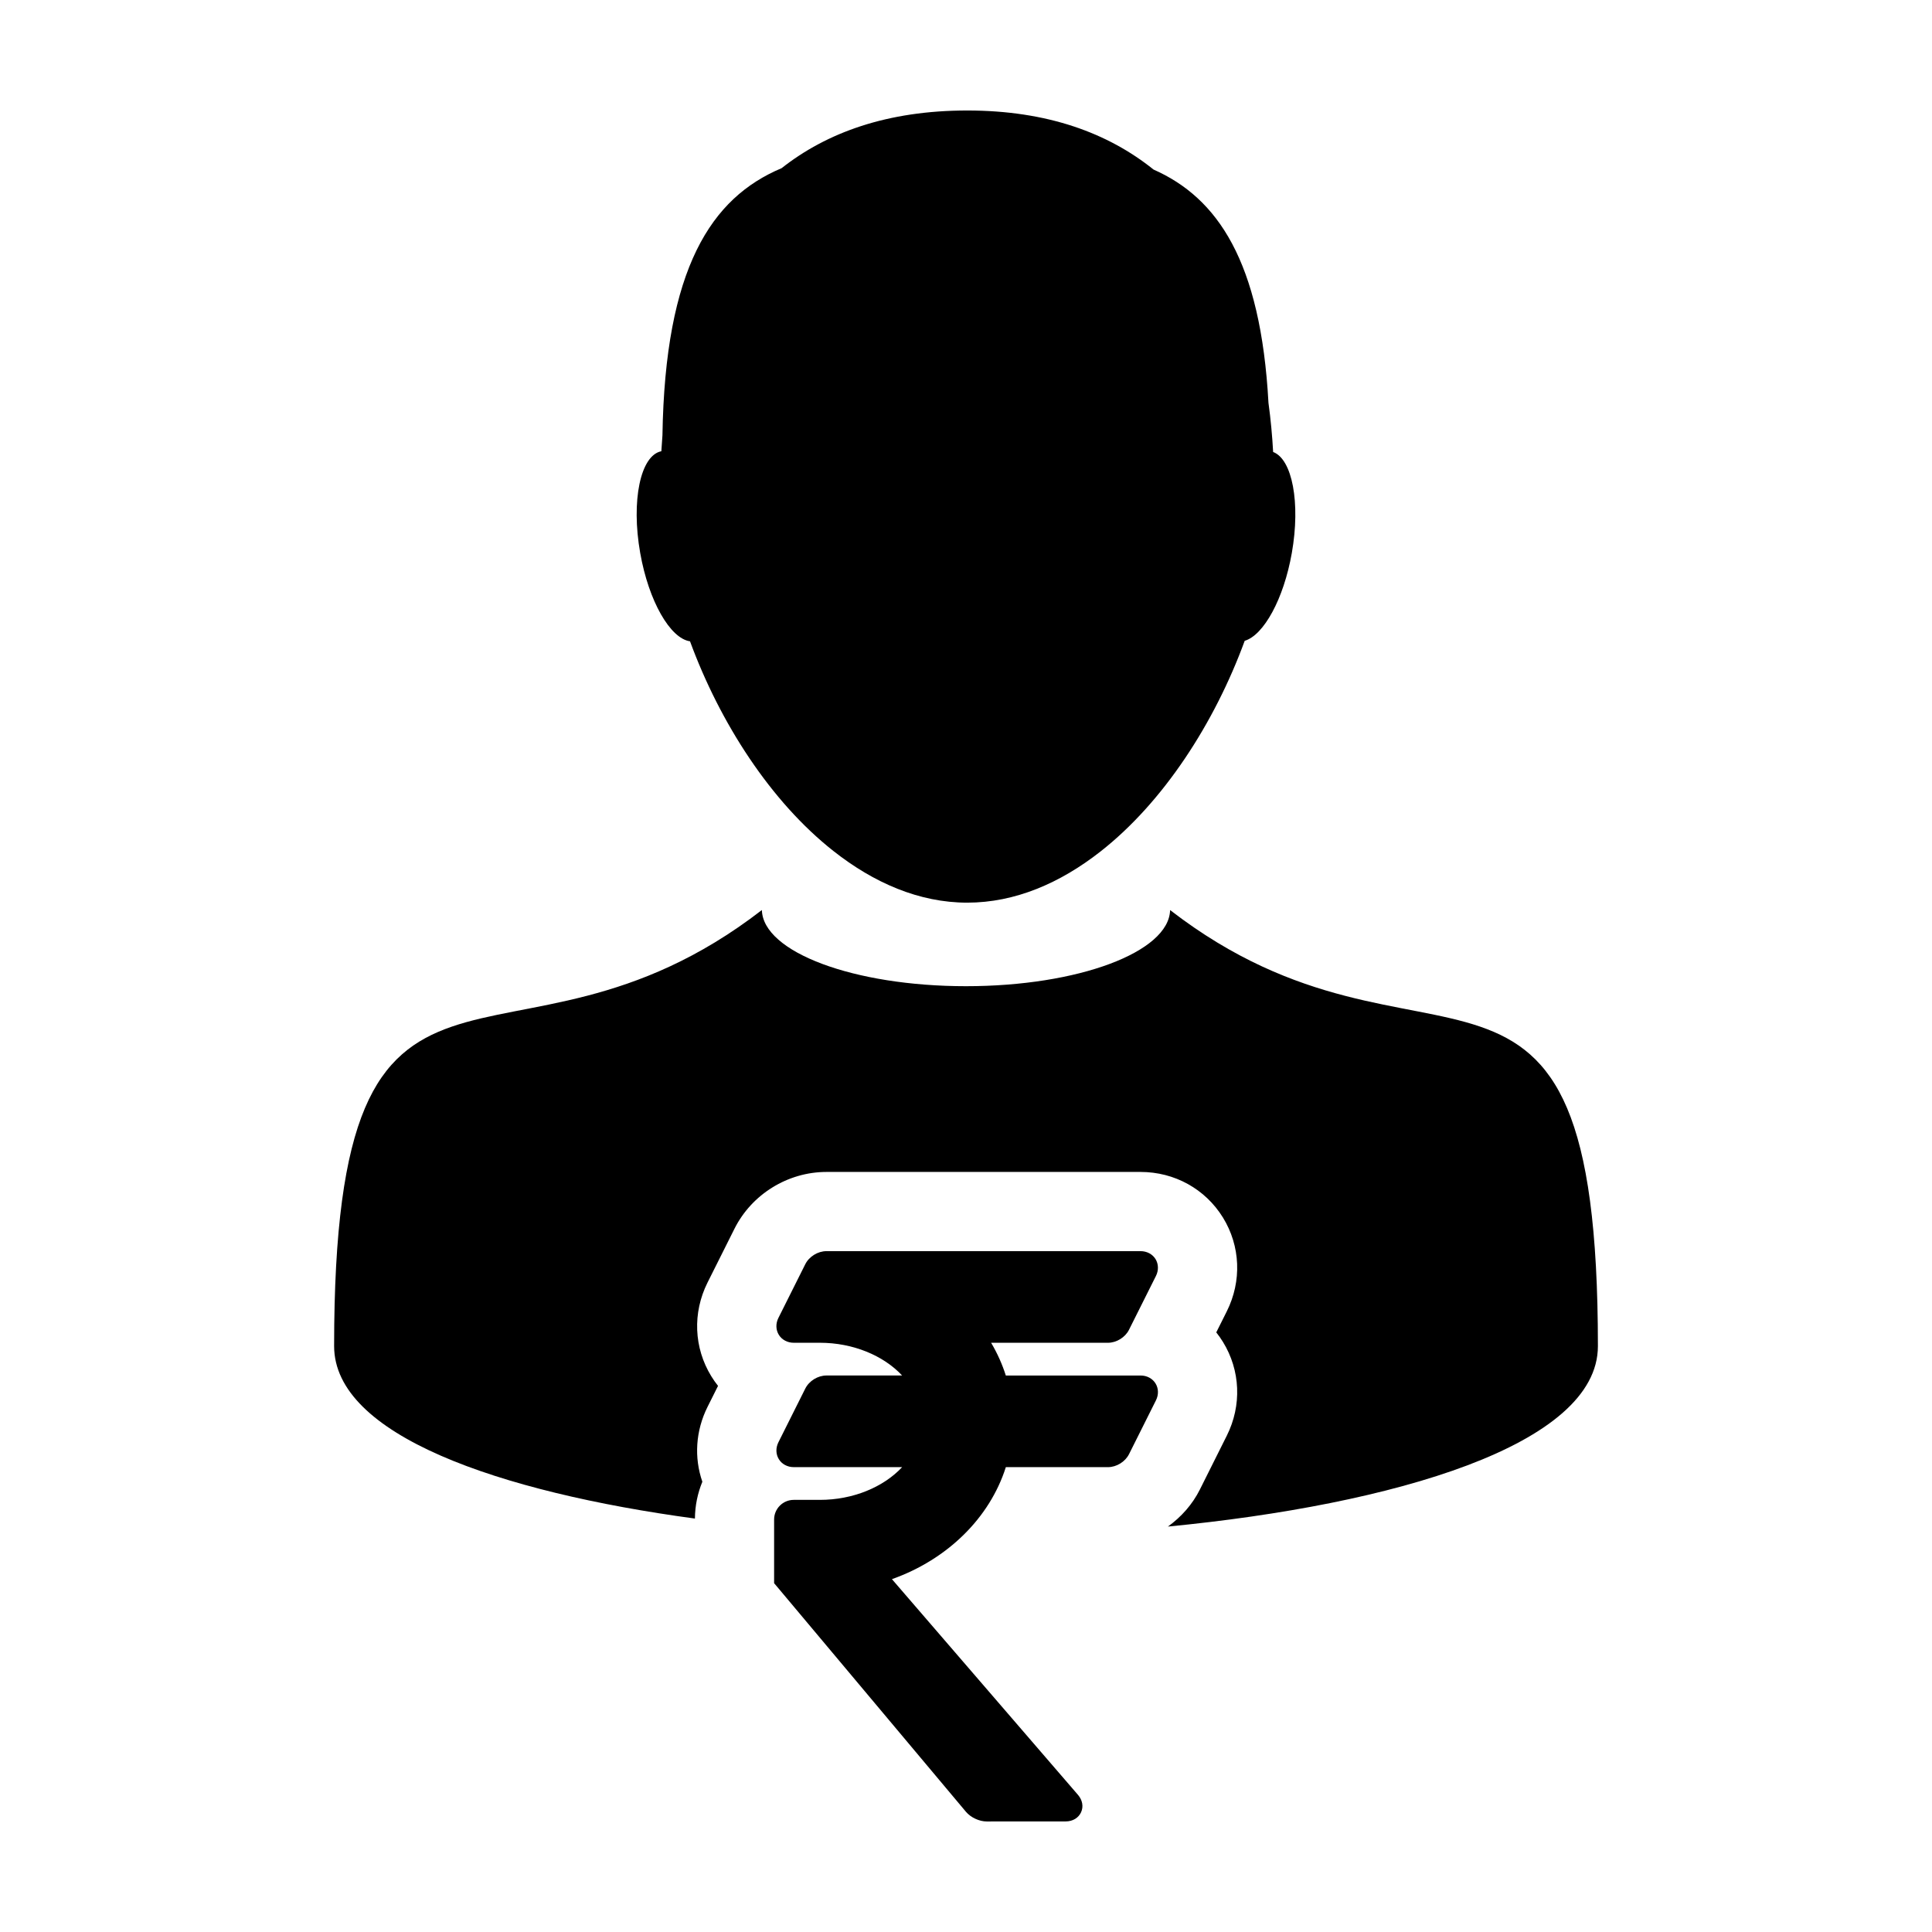
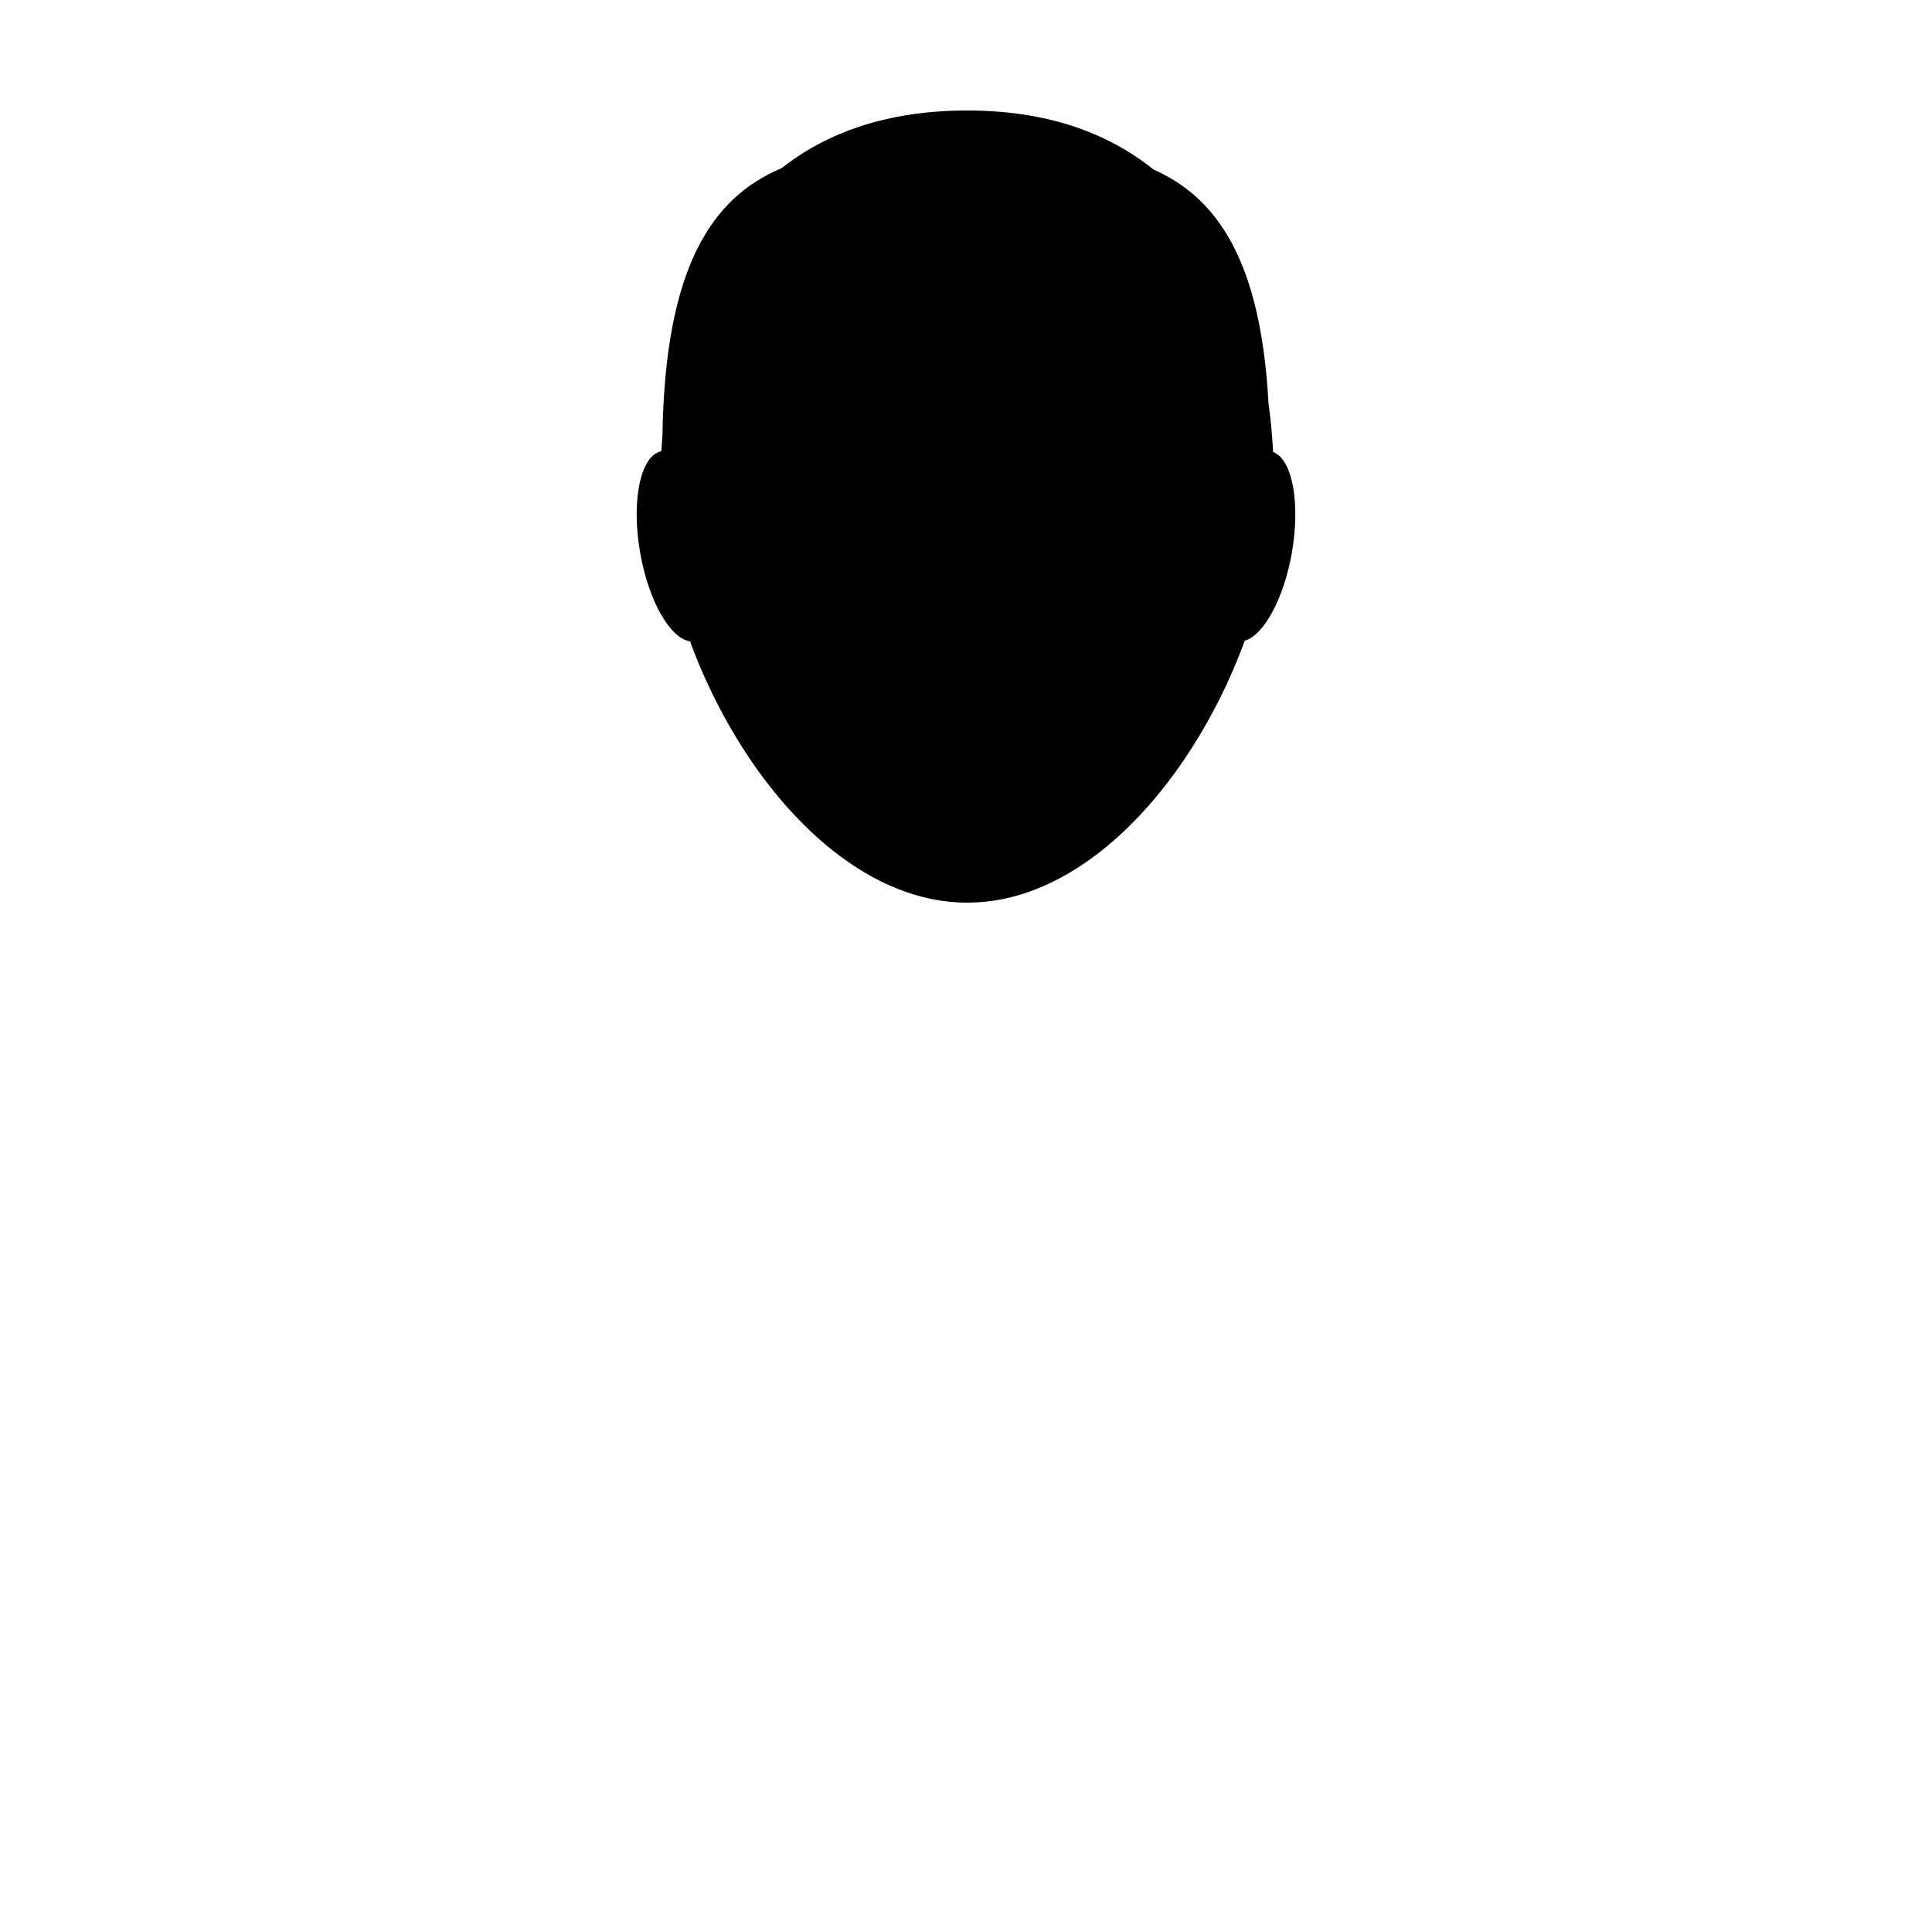
<svg xmlns="http://www.w3.org/2000/svg" fill="#000000" width="800px" height="800px" version="1.1" viewBox="144 144 512 512">
  <g>
-     <path d="m454.09 385.18c-0.297 11.16-24.391 20.172-54.094 20.172s-53.797-9.012-54.09-20.184c-67.883 52.465-113.36-8.613-113.36 115.56 0 23.555 43.523 38.648 95.617 45.707 0.031-3.457 0.727-6.742 1.969-9.754-2.227-6.418-1.785-13.523 1.371-19.84l2.785-5.57c-0.637-0.797-1.23-1.641-1.773-2.527-4.641-7.543-5.019-16.832-1.012-24.852l7.129-14.242c4.574-9.16 14.148-15.074 24.383-15.074h83.254c8.992 0 17.148 4.516 21.816 12.07 4.656 7.551 5.039 16.852 1.023 24.883l-2.785 5.566c0.629 0.789 1.219 1.629 1.762 2.508 4.656 7.551 5.039 16.852 1.023 24.879l-7.113 14.227c-1.988 3.984-4.957 7.305-8.484 9.844 59.797-5.809 113.95-21.555 113.95-47.828-0.004-124.18-45.484-63.09-113.37-115.55z" />
    <path d="m326.86 313.95c7.941 21.625 21.375 42.465 37.969 55.547 10.73 8.465 22.762 13.715 35.504 13.715 12.66 0 24.621-5.176 35.297-13.547 16.711-13.094 30.258-34.086 38.23-55.844 5.043-1.5 10.332-11.059 12.488-23.281 2.336-13.273 0.121-24.863-4.953-26.758-0.238-4.312-0.641-8.676-1.238-13.027-2.039-37.551-13.512-54.336-30.461-61.824-12-9.641-28.059-15.648-49.359-15.648-21.246 0-37.246 5.863-49.203 15.285-18.668 7.84-30.879 26.512-31.578 70.805-0.109 1.41-0.207 2.805-0.289 4.207-5.535 1.082-8.055 13.105-5.606 26.965 2.258 12.797 7.957 22.66 13.199 23.406z" />
-     <path d="m443.21 496.38 7.125-14.234c0.742-1.484 0.699-3.16-0.109-4.481-0.812-1.312-2.297-2.098-3.953-2.098h-83.254c-2.281 0-4.594 1.426-5.613 3.465l-7.125 14.242c-0.742 1.484-0.695 3.148 0.117 4.469 0.812 1.316 2.289 2.102 3.949 2.102h6.938c8.711 0 16.797 3.336 21.789 8.676h-20.051c-2.281 0-4.594 1.426-5.613 3.465l-7.125 14.242c-0.742 1.484-0.695 3.16 0.117 4.473 0.812 1.32 2.289 2.106 3.949 2.106h28.727c-4.992 5.34-13.074 8.676-21.789 8.676h-6.938c-2.871 0-5.203 2.336-5.203 5.203v16.875l0.812 0.961 50.023 59.617c1.266 1.512 3.531 2.57 5.5 2.57l10.484-0.012h10.473c1.84-0.012 3.356-0.91 4.051-2.418 0.691-1.508 0.379-3.238-0.82-4.629l-49.297-57.156c14.672-5.203 25.91-16.211 30.184-29.684h27.051c2.281 0 4.59-1.426 5.606-3.465l7.125-14.242c0.742-1.484 0.699-3.16-0.109-4.469-0.812-1.324-2.293-2.109-3.949-2.109h-35.73c-0.953-3.008-2.258-5.91-3.894-8.676h30.961c2.269-0.004 4.574-1.43 5.594-3.469z" />
  </g>
</svg>